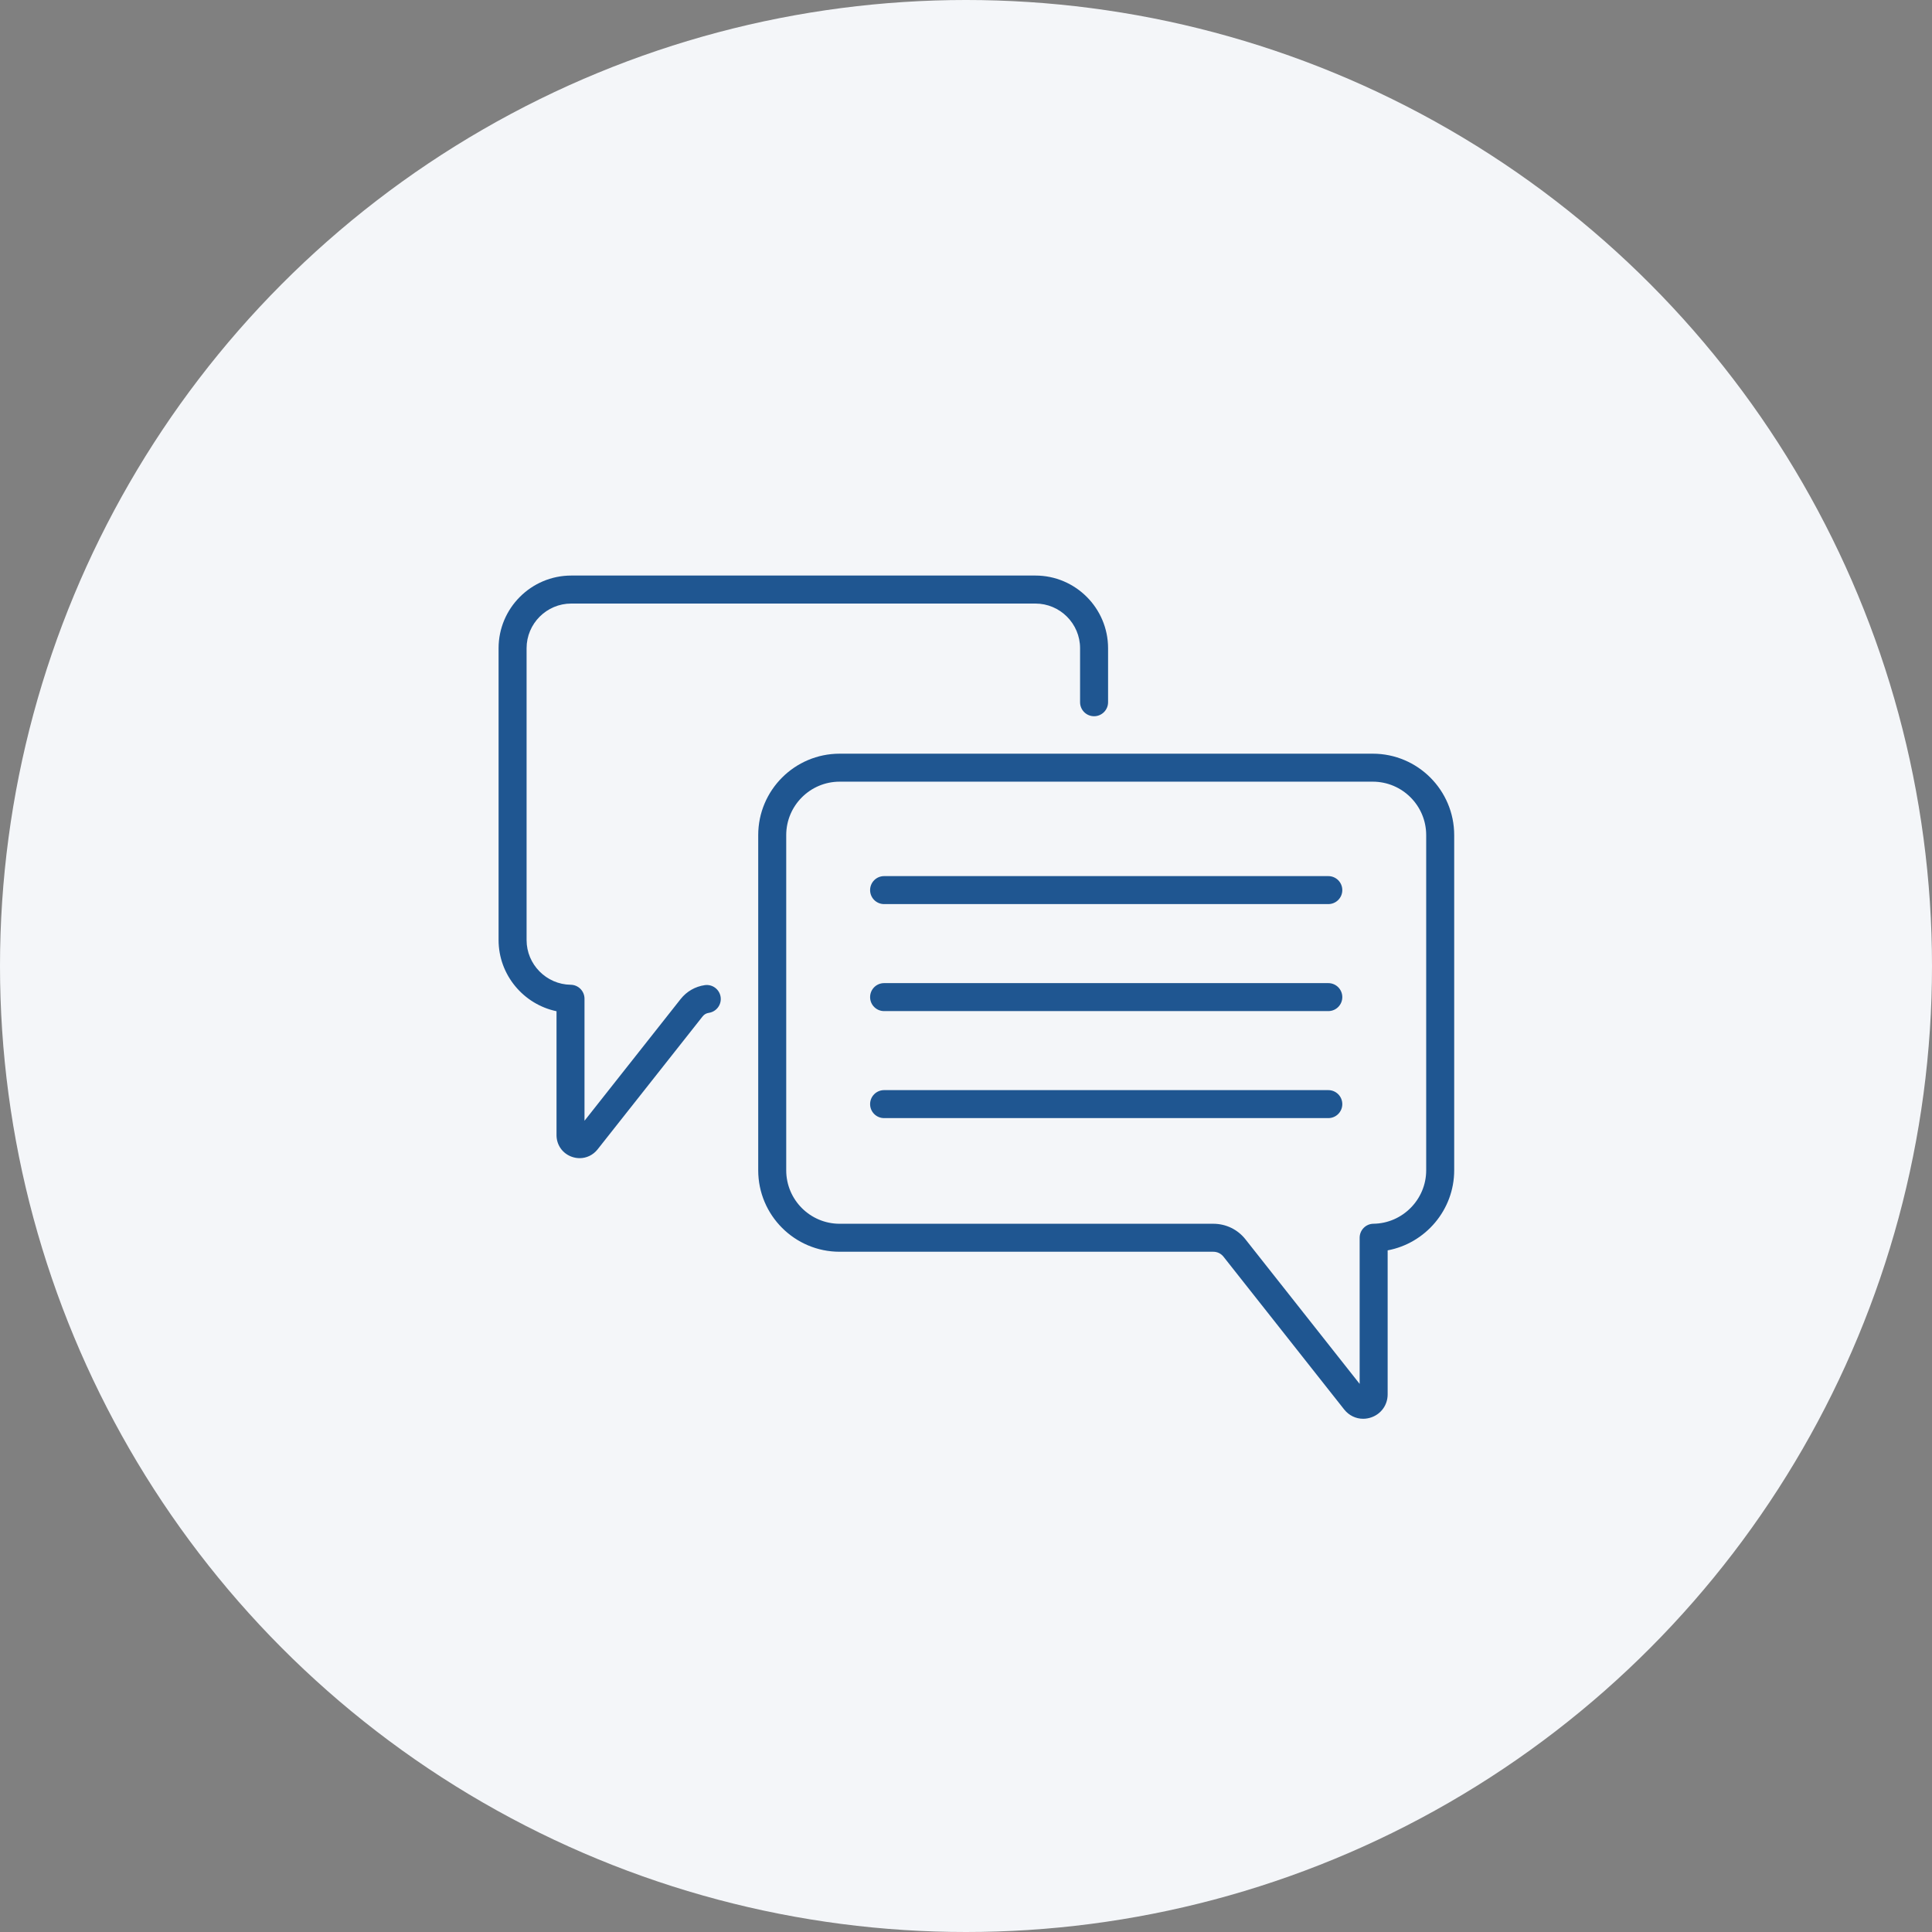
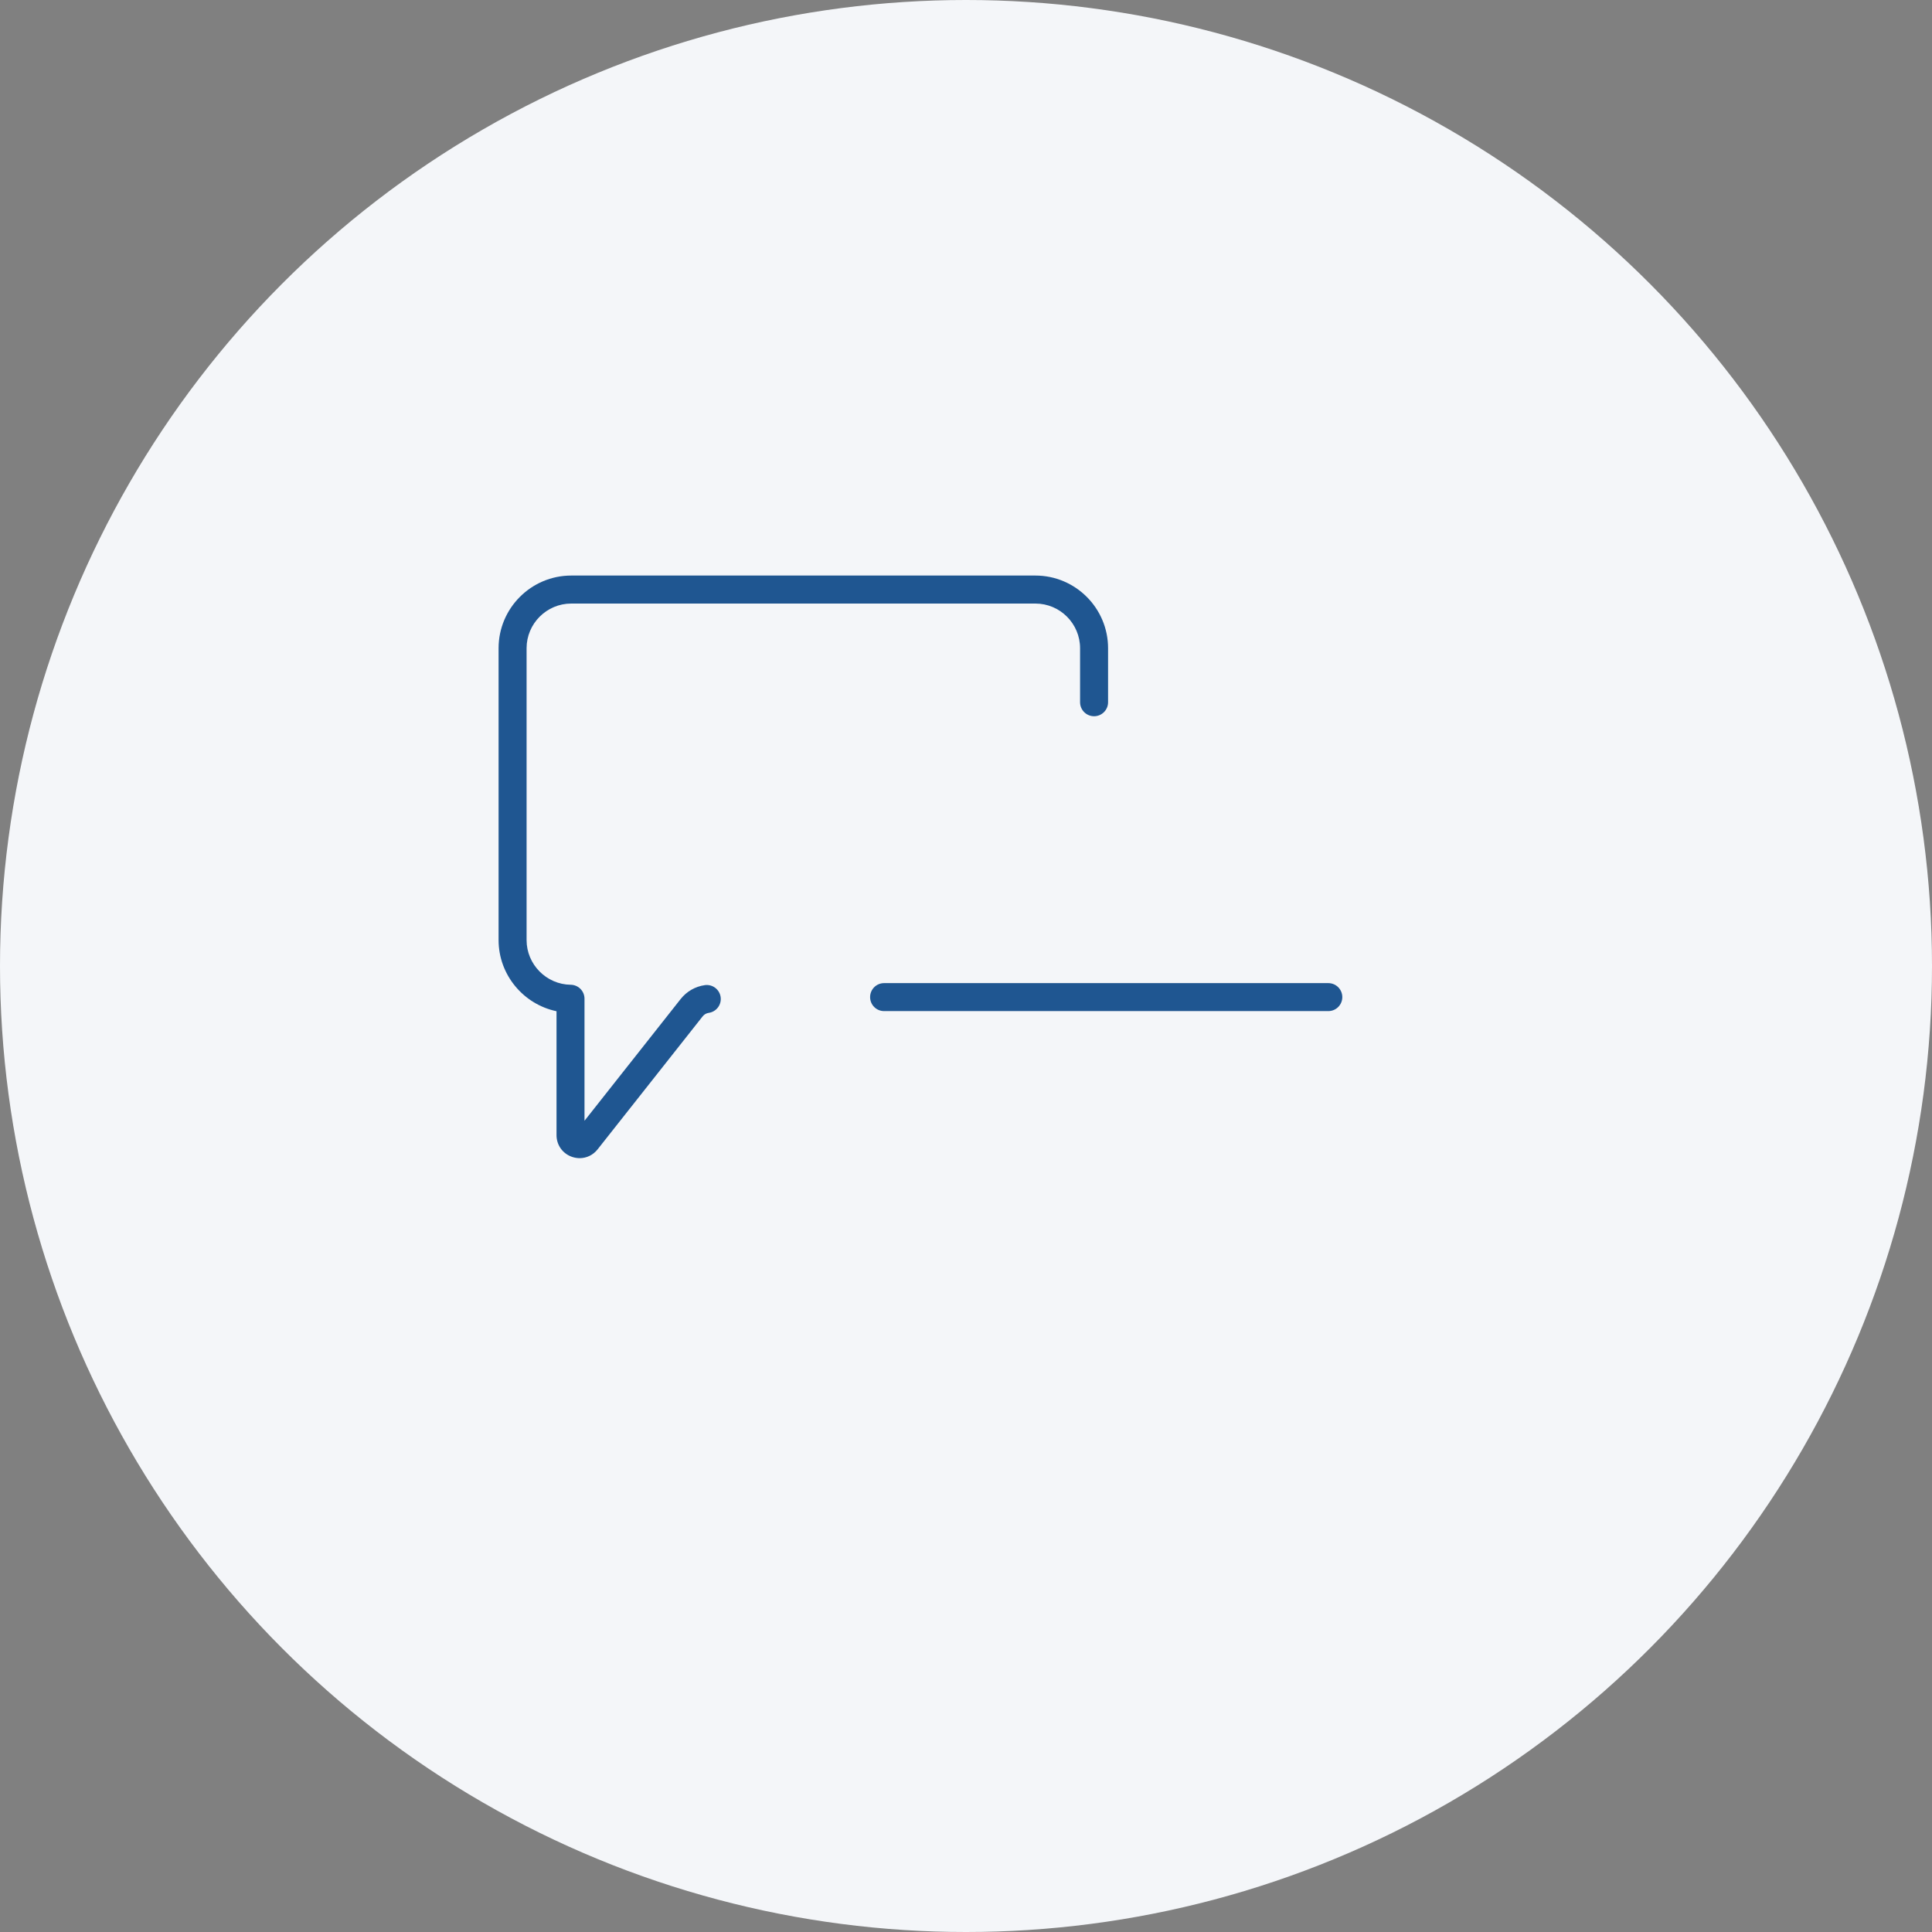
<svg xmlns="http://www.w3.org/2000/svg" width="93" height="93" viewBox="0 0 93 93" fill="none">
  <rect x="0" y="0" width="93" height="93" fill="#808080" stroke="none" />
  <circle cx="46.5" cy="46.5" r="46.5" fill="#F4F6F9" />
  <g clip-path="url(#clip0)">
-     <path d="M63.94 42.173H42.558C42.185 42.173 41.884 42.474 41.884 42.847C41.884 43.219 42.185 43.52 42.558 43.52H63.94C64.313 43.52 64.614 43.219 64.614 42.847C64.614 42.474 64.313 42.173 63.94 42.173Z" fill="#1F5691" />
    <path d="M63.94 47.324H42.558C42.185 47.324 41.884 47.625 41.884 47.998C41.884 48.37 42.185 48.671 42.558 48.671H63.94C64.313 48.671 64.614 48.37 64.614 47.998C64.614 47.625 64.313 47.324 63.94 47.324Z" fill="#1F5691" />
-     <path d="M63.94 52.475H42.558C42.185 52.475 41.884 52.776 41.884 53.149C41.884 53.521 42.185 53.822 42.558 53.822H63.94C64.313 53.822 64.614 53.521 64.614 53.149C64.614 52.776 64.313 52.475 63.94 52.475Z" fill="#1F5691" />
-     <path d="M66.081 36.28H40.417C38.256 36.28 36.498 38.038 36.498 40.199V56.336C36.498 58.497 38.256 60.255 40.417 60.255H58.405C58.597 60.255 58.776 60.342 58.895 60.493L64.704 67.847C64.933 68.137 65.267 68.295 65.617 68.295C65.747 68.295 65.879 68.273 66.009 68.228C66.487 68.062 66.797 67.627 66.797 67.12V60.188C68.614 59.849 70 58.243 70 56.336V40.199C70 38.038 68.242 36.28 66.081 36.28ZM68.652 56.336C68.652 57.736 67.514 58.889 66.114 58.907C65.745 58.911 65.449 59.212 65.449 59.581V66.616L59.953 59.658C59.577 59.181 59.012 58.908 58.405 58.908H40.417C38.999 58.908 37.846 57.754 37.846 56.336V40.199C37.846 38.781 38.999 37.627 40.417 37.627H66.081C67.499 37.627 68.652 38.781 68.652 40.199V56.336Z" fill="#1F5691" />
    <path d="M33.927 47.421C33.466 47.487 33.054 47.724 32.765 48.089L28.136 53.95V48.076C28.136 47.708 27.84 47.407 27.471 47.403C26.3 47.388 25.348 46.423 25.348 45.252V31.204C25.348 30.018 26.313 29.053 27.499 29.053H49.84C51.026 29.053 51.991 30.018 51.991 31.204V33.803C51.991 34.175 52.293 34.477 52.665 34.477C53.037 34.477 53.339 34.175 53.339 33.803V31.204C53.339 29.275 51.769 27.705 49.84 27.705H27.499C25.57 27.705 24 29.275 24 31.204V45.252C24 46.929 25.201 48.346 26.789 48.677V54.64C26.789 55.119 27.081 55.529 27.533 55.687C27.656 55.729 27.78 55.75 27.903 55.75C28.234 55.75 28.55 55.6 28.766 55.327L33.823 48.925C33.896 48.832 34 48.772 34.117 48.756C34.485 48.703 34.741 48.362 34.689 47.994C34.637 47.625 34.296 47.369 33.927 47.421Z" fill="#1F5691" />
  </g>
  <defs>
    <clipPath id="clip0">
      <rect width="46" height="46" fill="white" transform="translate(24 25)" />
    </clipPath>
  </defs>
</svg>